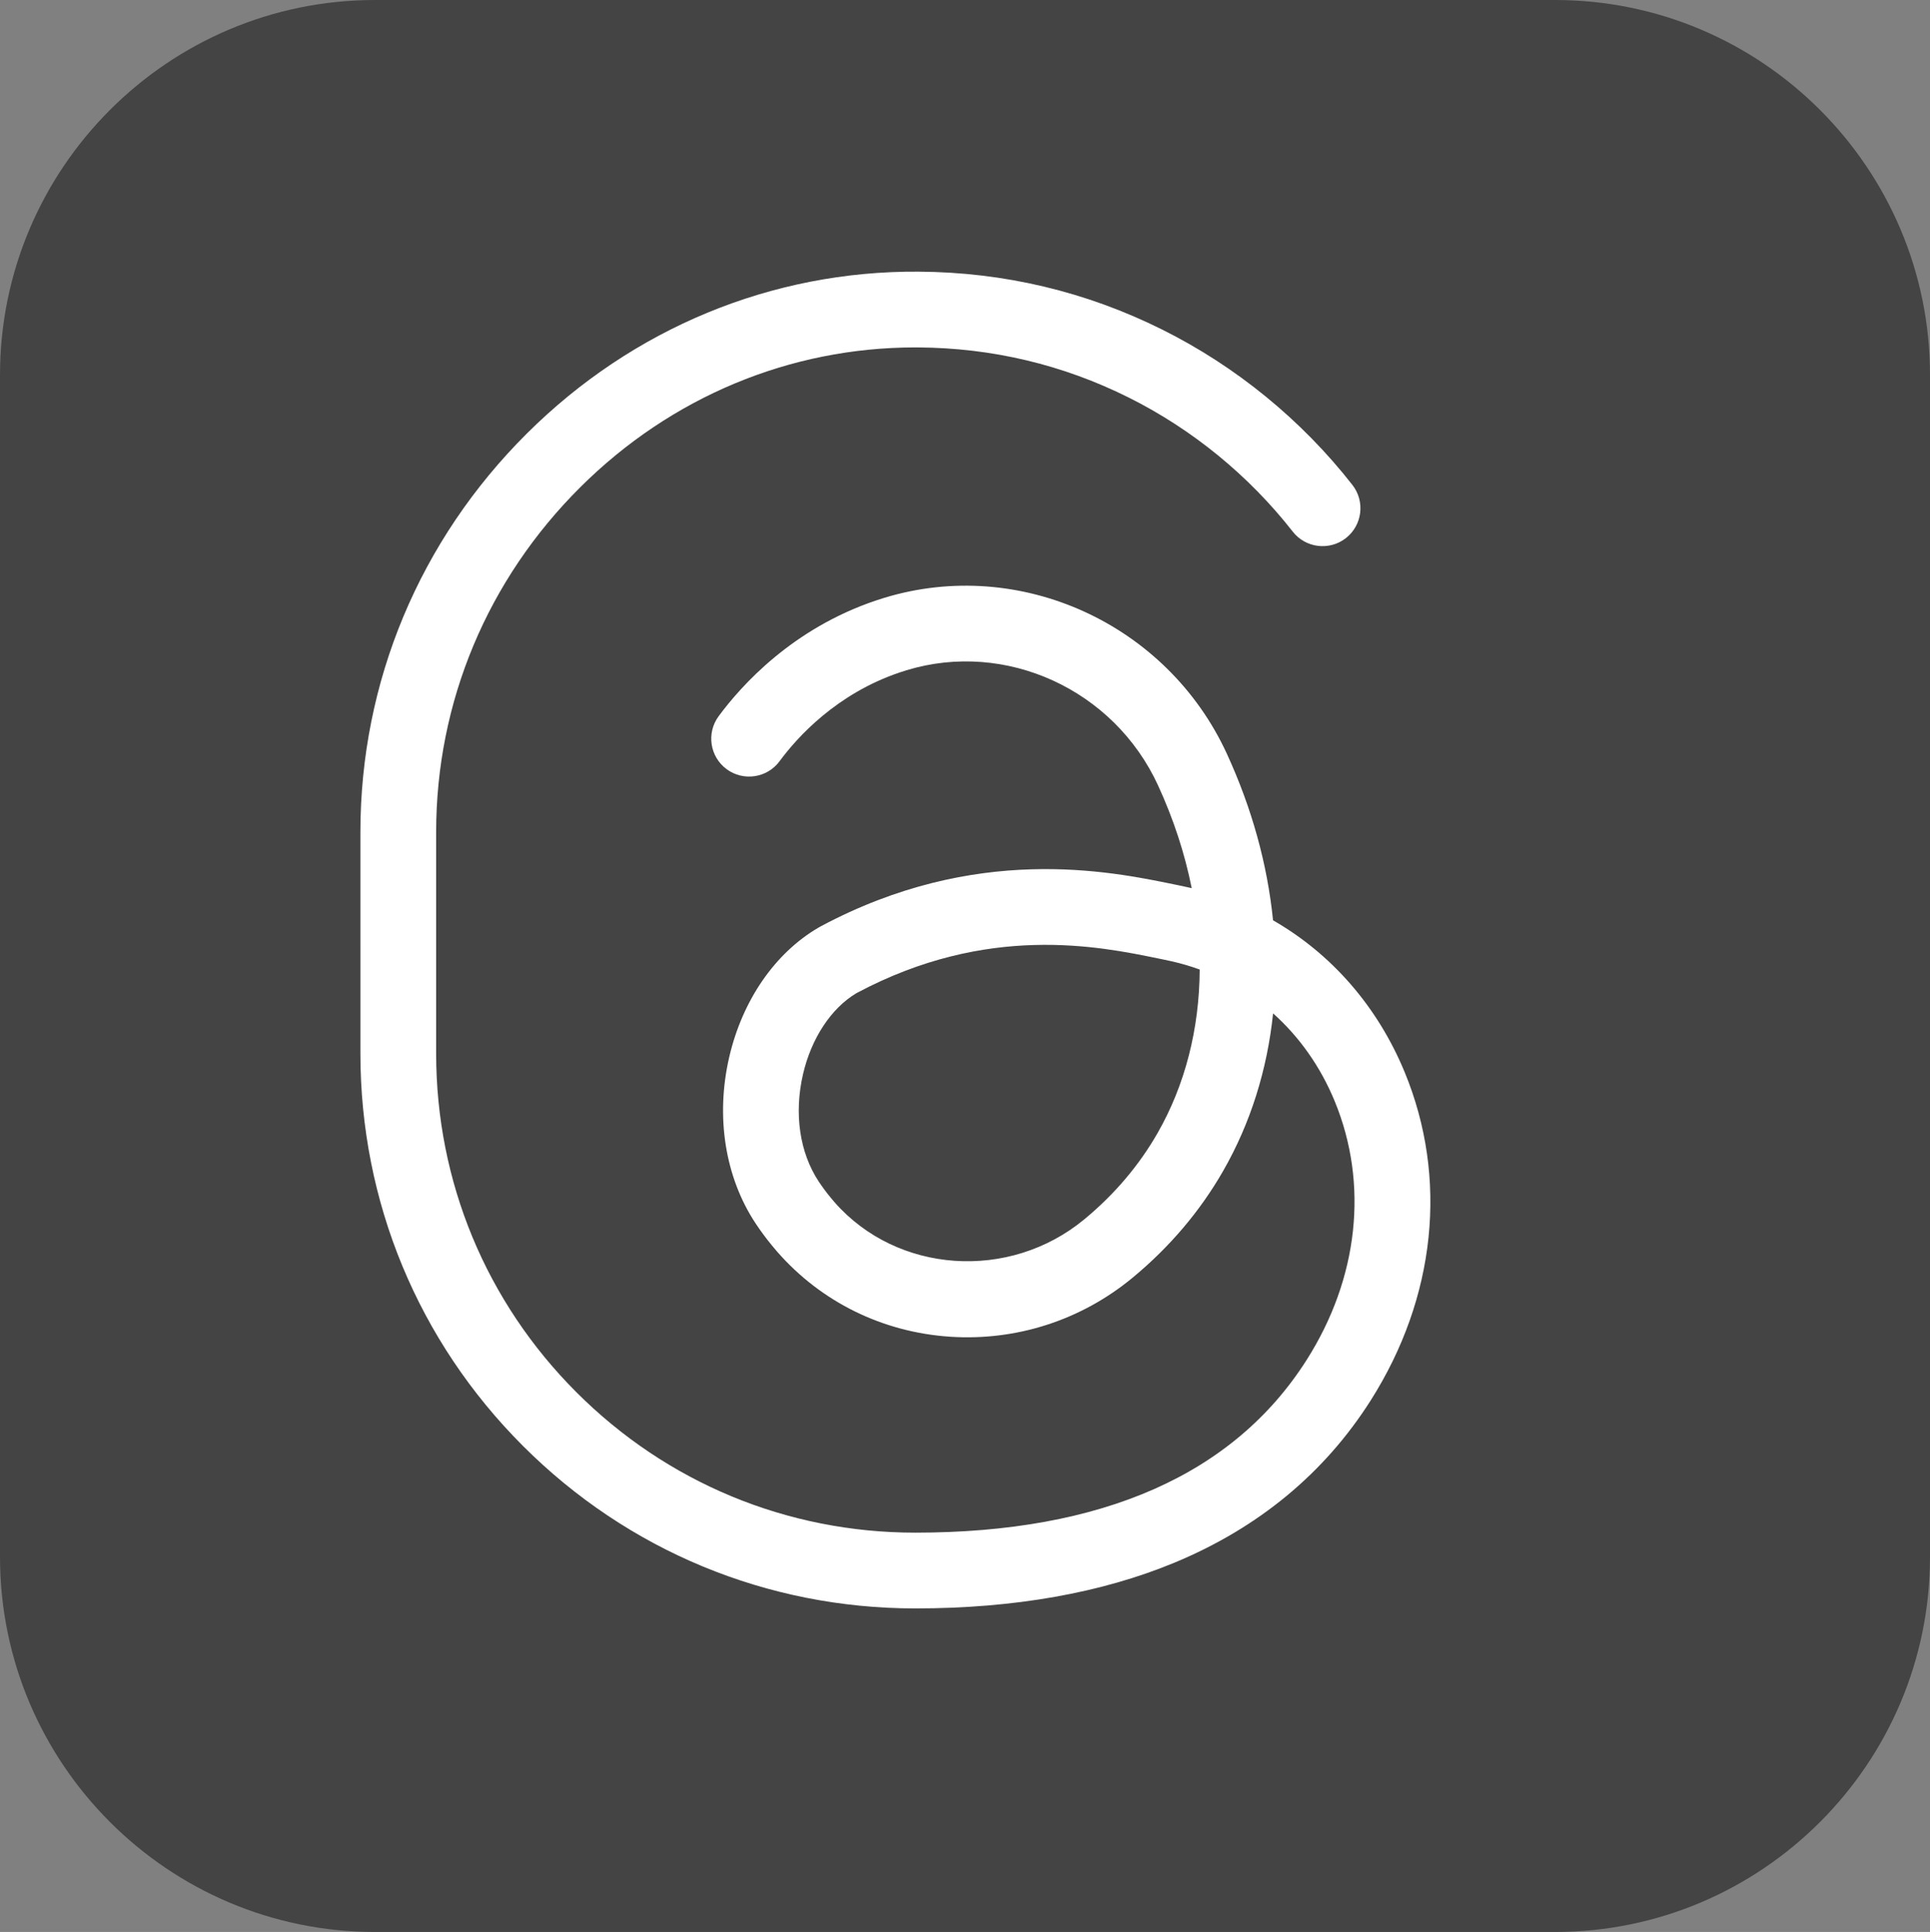
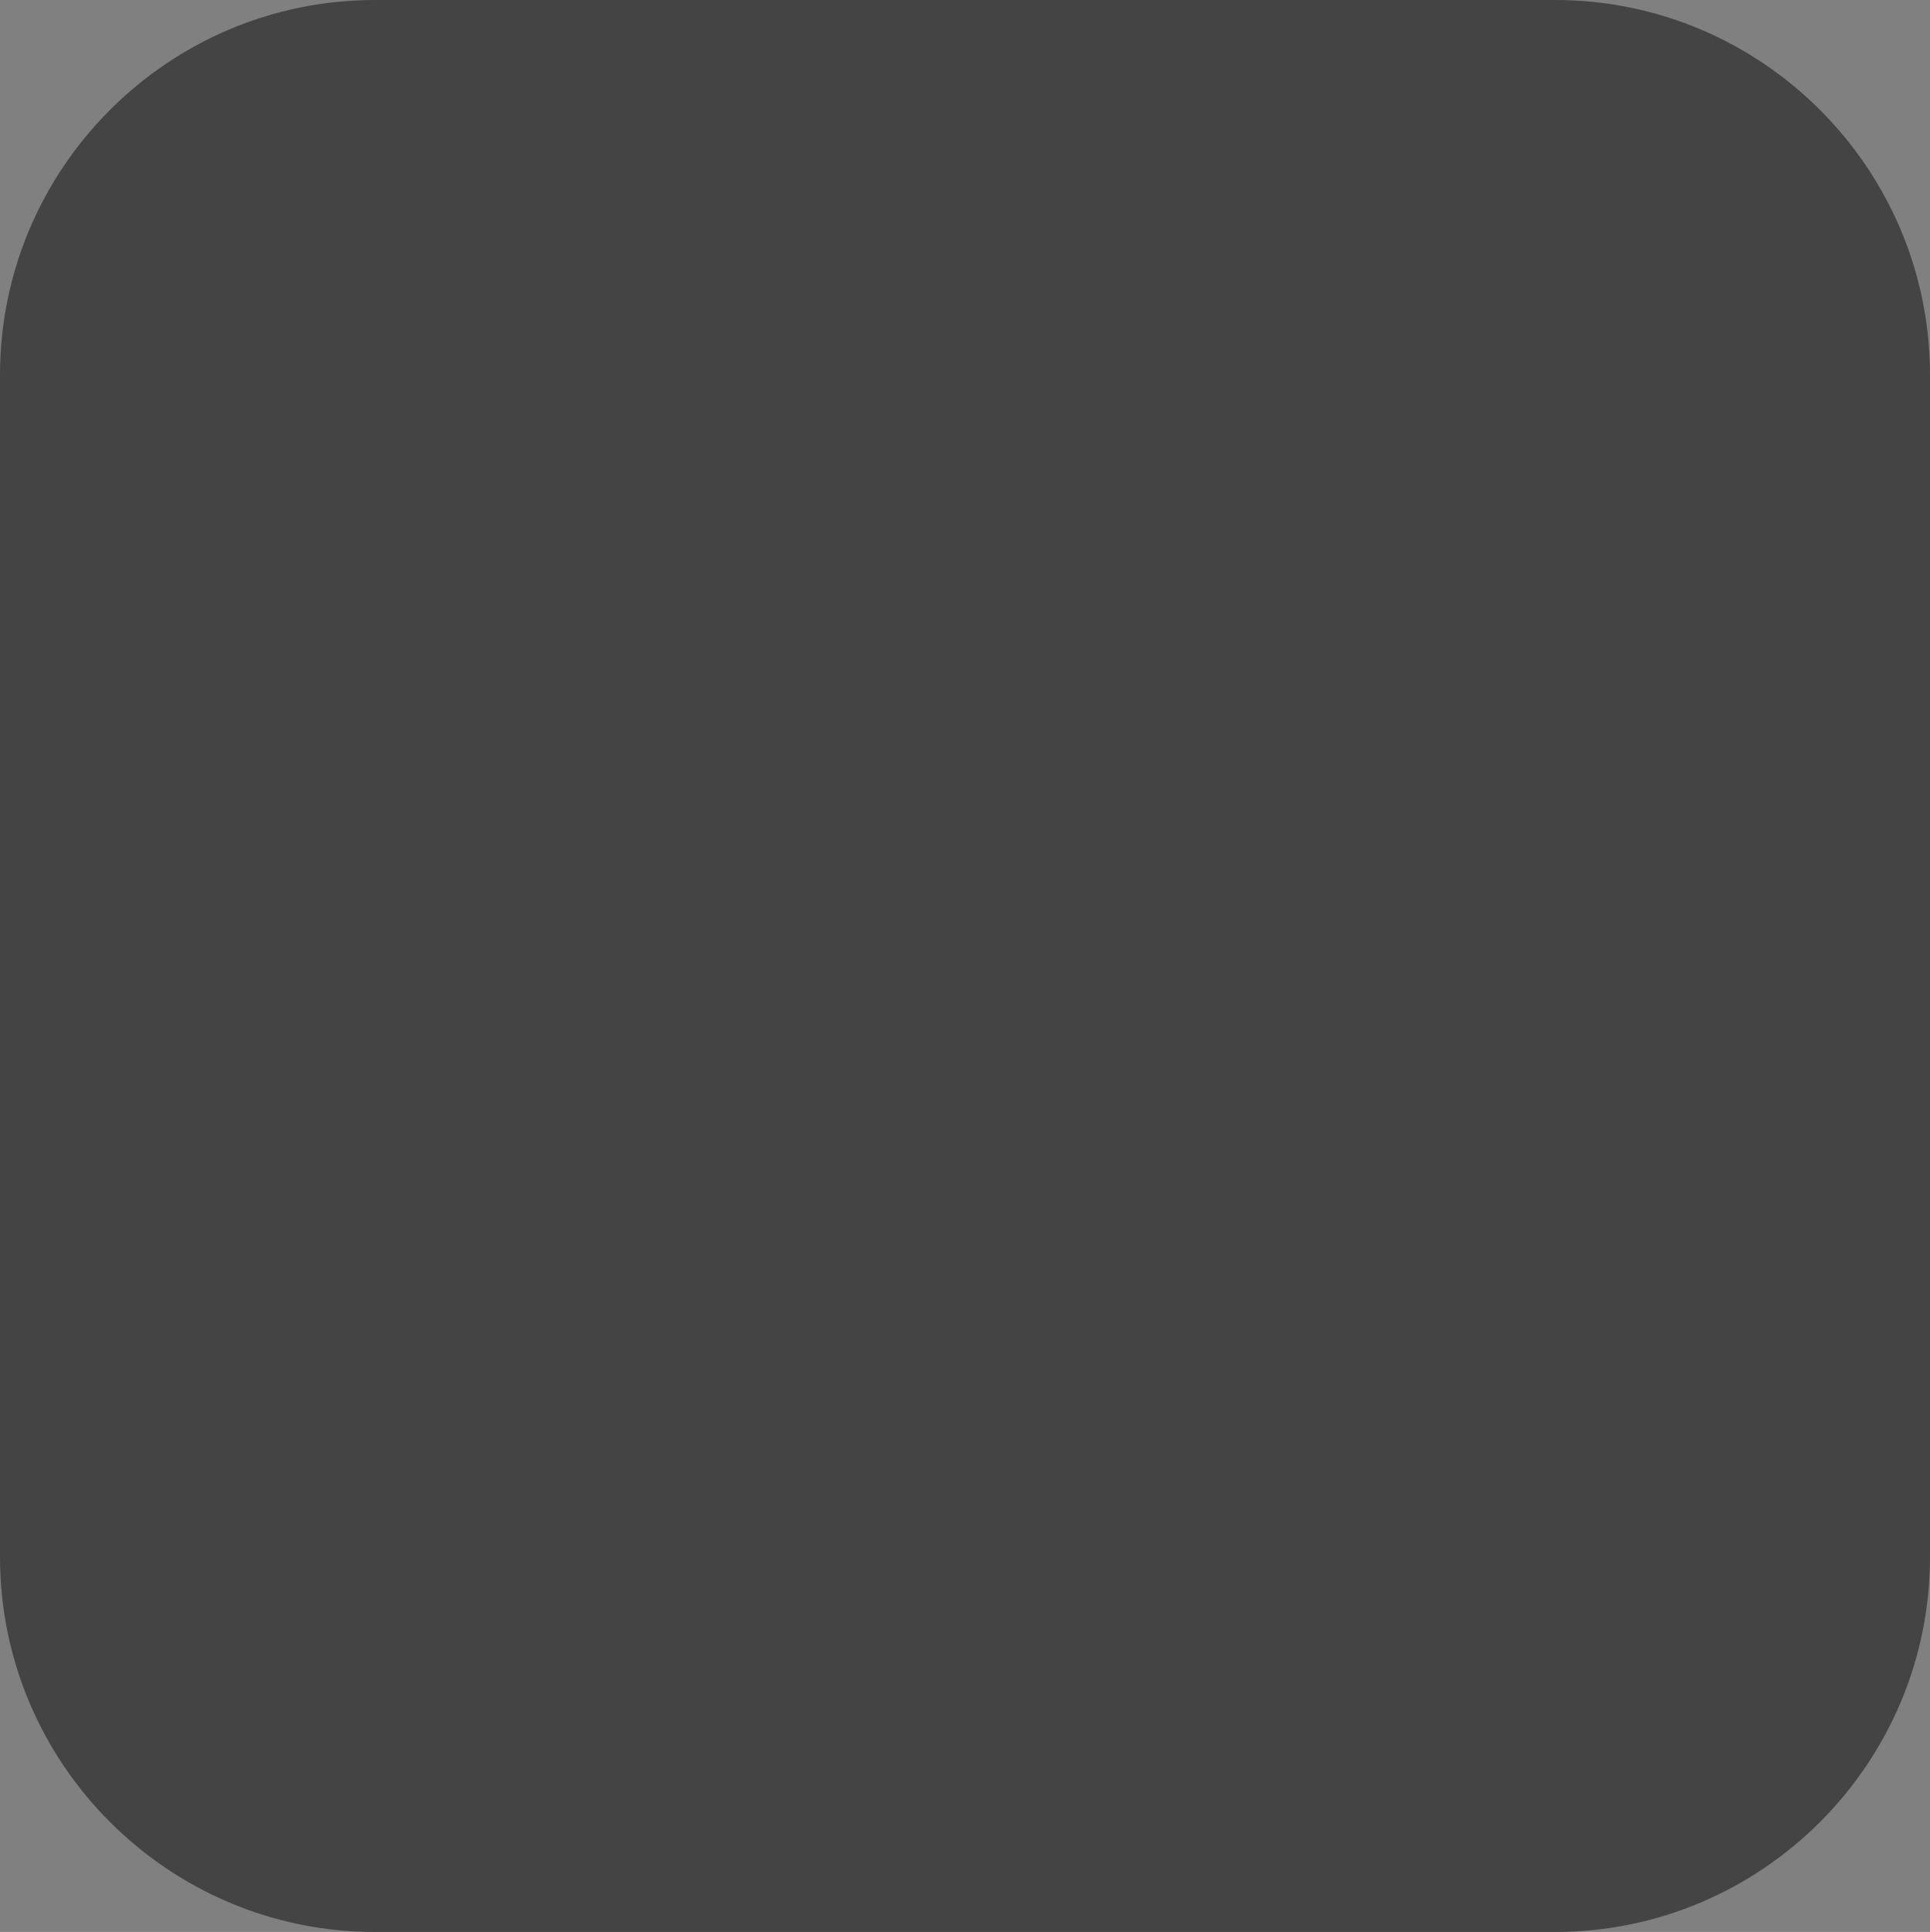
<svg xmlns="http://www.w3.org/2000/svg" fill="#000000" height="510" preserveAspectRatio="xMidYMid meet" version="1" viewBox="1.2 1.0 509.6 510.0" width="509.6" zoomAndPan="magnify">
  <rect x="1.2" y="1.0" width="509.6" height="510.0" fill="#808080" stroke="none" />
  <g>
    <g>
      <g id="change1_1">
        <path d="M411.8,511H100.2c-54.589,0-99-44.411-99-99V100c0-54.589,44.411-99,99-99h311.6 c54.589,0,99,44.411,99,99v312C510.8,466.589,466.389,511,411.8,511z" fill="#444444" />
      </g>
      <g id="change2_1">
-         <path d="M372.102,284.053c-7.177-17.397-19.355-31.272-34.768-40.113c-1.5-14.829-5.59-29.59-12.178-43.936 c-15.803-34.385-54.683-52.094-90.463-41.19c-0.719,0.222-1.45,0.455-2.211,0.708c-21.968,7.387-35.447,22.305-41.527,30.539 c-3.28,4.442-2.338,10.704,2.105,13.984c4.441,3.278,10.703,2.339,13.984-2.105c4.682-6.341,15.041-17.821,31.783-23.451 c0.589-0.196,1.178-0.384,1.727-0.553c26.226-7.991,54.785,5.085,66.428,30.417c4.095,8.918,7.064,17.993,8.879,27.109 c-0.293-0.069-0.588-0.138-0.883-0.205c-0.83-0.188-1.669-0.368-2.52-0.542l-1.337-0.275 c-16.969-3.49-52.276-10.759-93.165,11.072c-0.058,0.03-0.114,0.062-0.171,0.093c-0.177,0.095-0.348,0.189-0.481,0.269 c-11.49,6.726-20.075,19.174-23.555,34.154c-3.65,15.721-1.117,31.727,6.968,43.938c1.316,1.976,2.722,3.878,4.178,5.655 c0.474,0.593,0.966,1.166,1.451,1.729l0.126,0.146c11.6,13.223,27.758,21.166,45.497,22.366 c17.562,1.183,34.703-4.345,48.281-15.573c9.813-8.11,17.873-17.62,23.957-28.259c7.155-12.495,11.59-26.585,13.14-41.517 c6.927,6.182,12.497,14.031,16.266,23.167c9.005,21.83,6.313,46.722-7.388,68.292C327,390.241,292.22,405.59,242.85,405.59 c-33.782,0-65.545-13.158-89.438-37.051c-23.893-23.893-37.051-55.656-37.051-89.439v-58.436c0-34.31,13.53-66.658,38.1-91.085 c23.931-23.793,55.303-36.869,88.411-36.869c0.242,0,0.484,0,0.728,0.002c19.541,0.113,38.24,4.557,55.583,13.209 c16.779,8.357,31.771,20.603,43.352,35.41c3.403,4.35,9.688,5.117,14.038,1.716c4.35-3.402,5.118-9.688,1.716-14.038 c-13.404-17.139-30.76-31.313-50.183-40.987c-20.099-10.027-41.763-15.178-64.391-15.31 c-38.707-0.259-75.446,14.936-103.355,42.684c-28.372,28.21-43.998,65.595-43.998,105.269V279.1 c0,39.126,15.238,75.912,42.908,103.582c27.671,27.67,64.457,42.908,103.581,42.908c26.133,0,49.196-4.077,68.549-12.118 c22.122-9.192,39.52-23.585,51.71-42.777C380.344,343.558,383.621,311.979,372.102,284.053z M306.85,300.096 c-4.886,8.544-11.394,16.207-19.343,22.778c-19.813,16.383-49.419,14.333-65.943-4.504l-0.072-0.084 c-0.333-0.386-0.673-0.775-0.996-1.183c-0.032-0.04-0.063-0.079-0.097-0.119c-1.066-1.299-2.06-2.644-3.021-4.085 c-5.048-7.624-6.56-17.957-4.146-28.348c2.19-9.43,7.42-17.382,14.054-21.346c0.067-0.036,0.135-0.073,0.201-0.11 c34.467-18.356,63.822-12.314,79.604-9.066l1.359,0.279c0.716,0.146,1.424,0.3,2.121,0.457c2.533,0.572,5.002,1.299,7.398,2.169 C317.884,272.66,314.093,287.447,306.85,300.096z" fill="#ffffff" />
-       </g>
+         </g>
    </g>
  </g>
</svg>